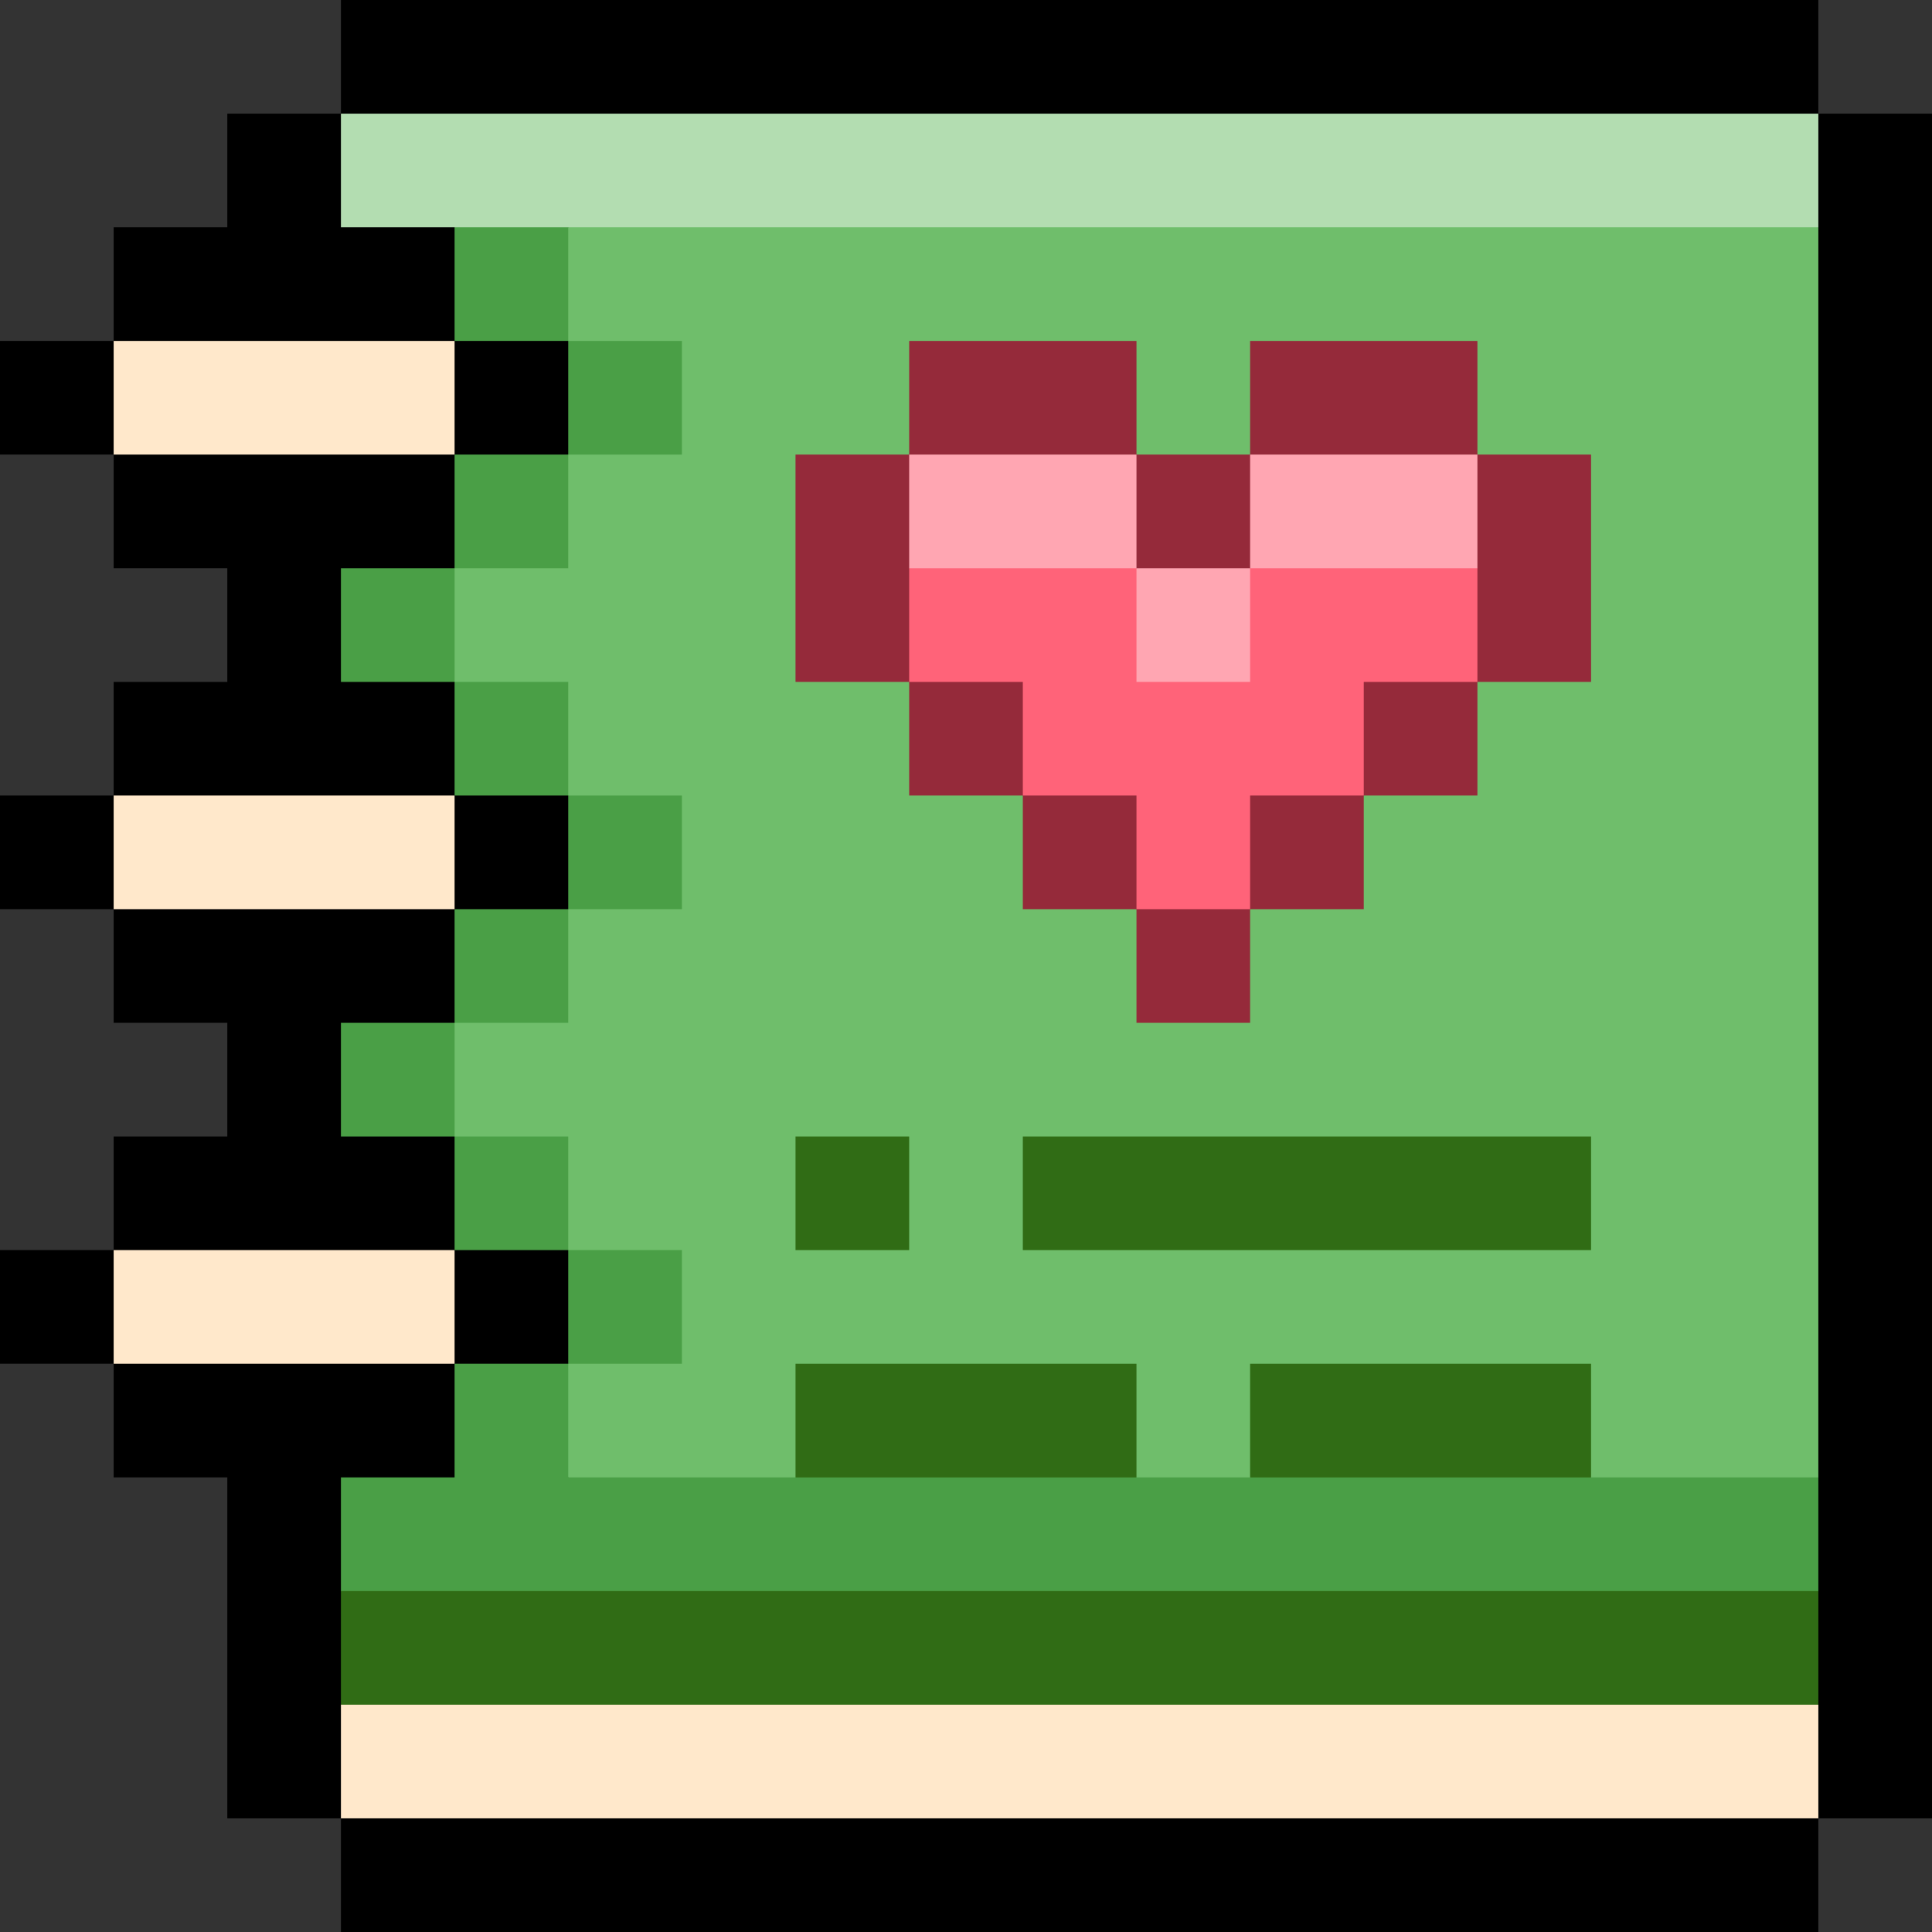
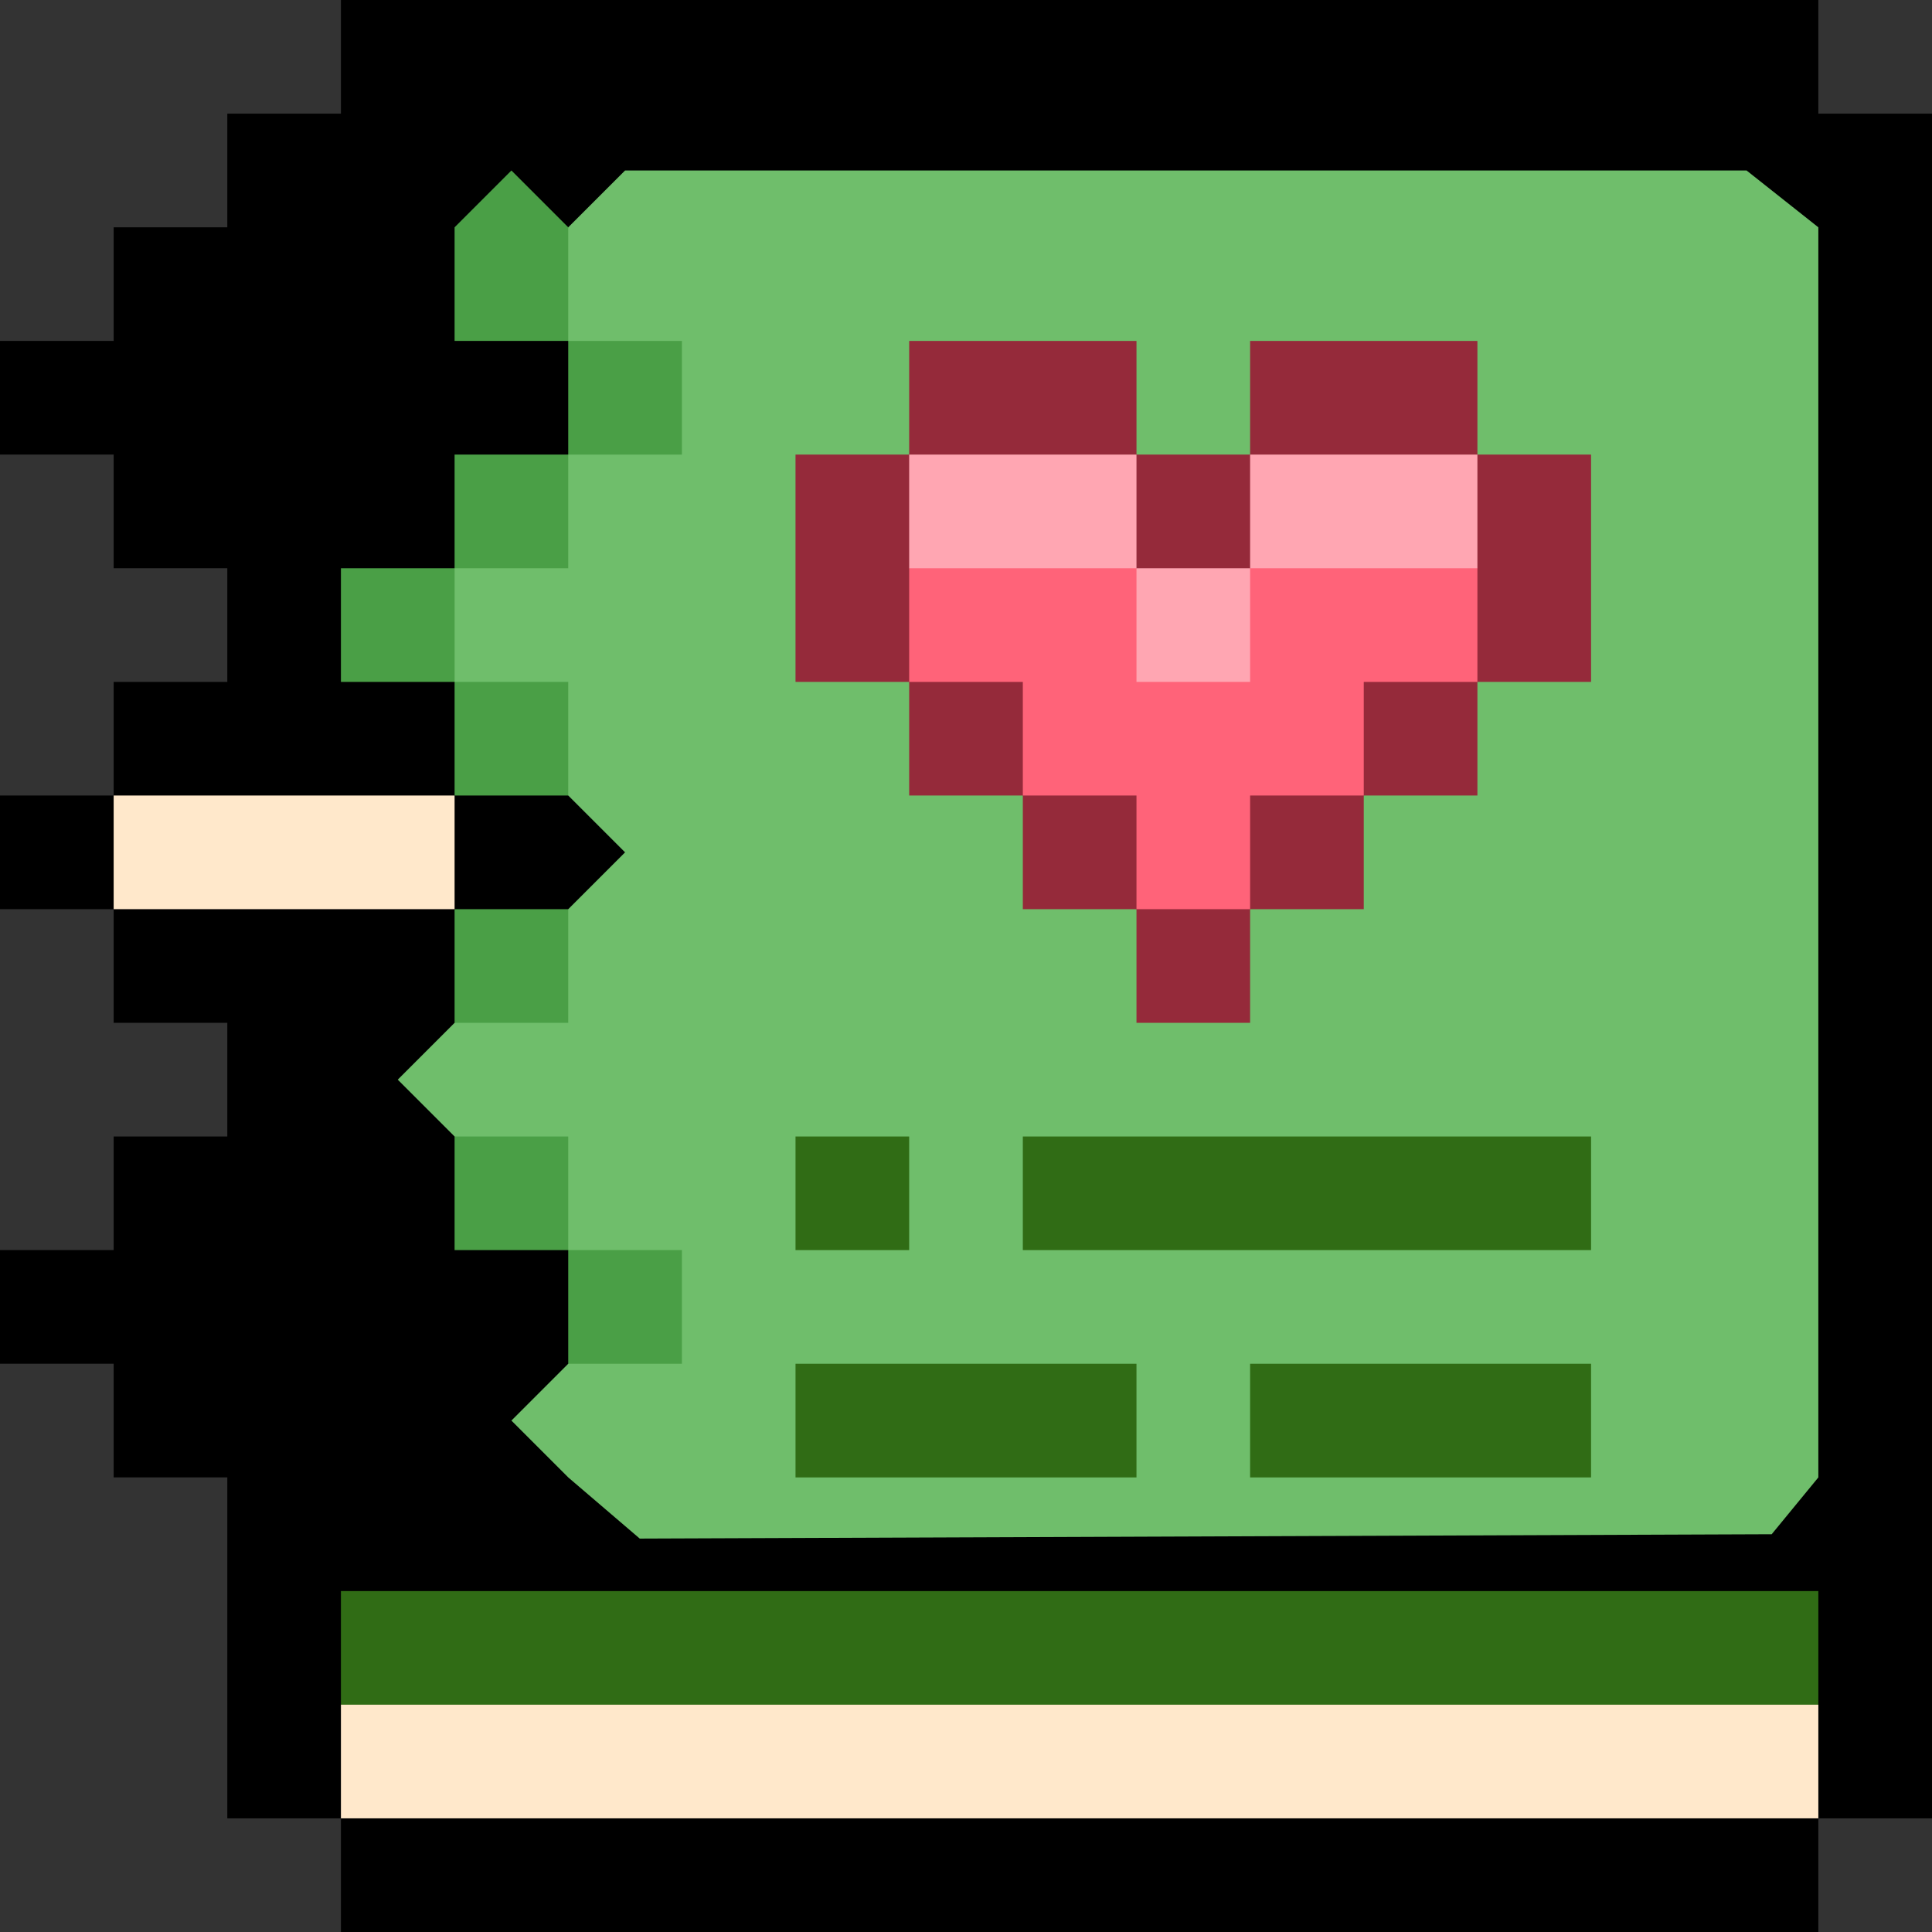
<svg xmlns="http://www.w3.org/2000/svg" id="Layer_1" viewBox="0 0 512 512">
  <rect x="0" y="0" width="512" height="512" fill="#333333" stroke="none" />
  <g id="_x34_6_daily_00000028302598813609699650000004840768935642384005_">
    <g>
      <path d="m512 30.12v451.76h-30.12v30.12h-391.53v-30.12h-30.11v-90.35h-30.12v-30.12h-30.12v-30.12h30.12v-30.11h30.12v-30.12h-30.12v-30.12h-30.12v-30.12h30.12v-30.11h30.12v-30.12h-30.12v-30.12h-30.12v-30.12h30.12v-30.11h30.12v-30.12h30.11v-30.12h391.53v30.12z" />
    </g>
    <g>
      <g>
        <g>
          <path d="m481.88 60.24v331.29l-12.367 15.06-299.97 1.151-18.953-16.211-15.06-15.06 15.06-15.06 15.06-15.065-15.06-15.055-30.12-30.11-15.06-15.06 15.06-15.06 30.12-30.12 15.06-15.06-15.06-15.06-30.12-30.11-15.06-15.06 15.06-15.06 30.12-30.12 15.06-15.06-15.06-15.06-15.06-15.324 15.06-14.786 15.06-15.06h297.211z" fill="#6fbe6b" />
        </g>
      </g>
      <g>
        <path d="m421.65 120.47v60.24h-30.12v30.11h-30.12v30.12h-30.12v30.12h-30.11v-30.12h-30.12v-30.12h-30.12v-30.11h-30.12v-60.24h30.12v-30.12h60.24v30.12h30.11v-30.12h60.24v30.12z" fill="#952a3a" />
      </g>
      <g>
        <g>
          <path d="m391.53 150.59v30.12h-30.12v30.11h-30.12v30.12h-30.11v-30.12h-30.12v-30.11h-30.12v-30.12l13.637-15.06 31.538-.078 15.065 15.138 15.055 15.537 15.055-15.537 15.065-15.06h30.112z" fill="#ff6379" />
        </g>
      </g>
      <g fill="#ffe8cb">
        <path d="m481.88 451.76v30.12h-391.53v-30.12l15.06-15.055 361.41.001z" />
-         <path d="m30.12 90.35h90.35v30.12h-90.35z" />
        <path d="m30.12 210.82h90.35v30.12h-90.35z" />
-         <path d="m30.12 331.29h90.35v30.12h-90.35z" />
      </g>
    </g>
    <g>
      <g fill="#ffa6b2">
        <path d="m301.18 150.59h30.11v30.12h-30.11z" />
        <path d="m331.29 120.47h60.24v30.12h-60.24z" />
        <path d="m240.94 120.47h60.24v30.12h-60.24z" />
      </g>
      <g fill="#4a9f46">
        <path d="m150.59 90.35h30.12v30.12h-30.12z" />
-         <path d="m150.59 210.82h30.12v30.12h-30.12z" />
        <path d="m120.47 120.47h30.12v30.12h-30.12z" />
        <path d="m120.47 240.94h30.12v30.12h-30.12z" />
        <path d="m150.59 60.24v30.11h-30.12v-30.11l15.06-15.06z" />
        <path d="m120.47 301.18h30.12v30.11h-30.12z" />
        <path d="m120.47 180.71h30.12v30.11h-30.12z" />
        <path d="m150.59 331.29h30.12v30.12h-30.12z" />
        <path d="m90.35 150.59h30.12v30.12h-30.12z" />
-         <path d="m481.88 391.53v30.12l-15.06 15.055h-361.41l-15.06-15.055v-30.12h30.12v-30.12h30.12v30.12h60.23l15.06-15.06h60.235l15.065 15.06h30.11l15.065-15.06h59.743l15.552 15.06z" />
-         <path d="m90.35 271.06h30.12v30.12h-30.12z" />
      </g>
      <g fill="#306c15">
        <path d="m210.82 301.18h30.12v30.11h-30.12z" />
        <path d="m271.06 301.18h150.59v30.11h-150.59z" />
        <path d="m331.29 361.41h90.36v30.12h-90.36z" />
        <path d="m210.82 361.41h90.36v30.12h-90.36z" />
      </g>
      <path d="m90.35 421.65h391.53v30.11h-391.53z" fill="#306c15" />
      <g>
-         <path d="m90.35 30.12h391.53v30.12h-391.53z" fill="#b3ddb1" />
+         <path d="m90.35 30.12h391.53h-391.53z" fill="#b3ddb1" />
      </g>
    </g>
  </g>
  <g />
  <g />
  <g />
  <g />
  <g />
  <g />
  <g />
  <g />
  <g />
  <g />
  <g />
  <g />
  <g />
  <g />
  <g />
</svg>